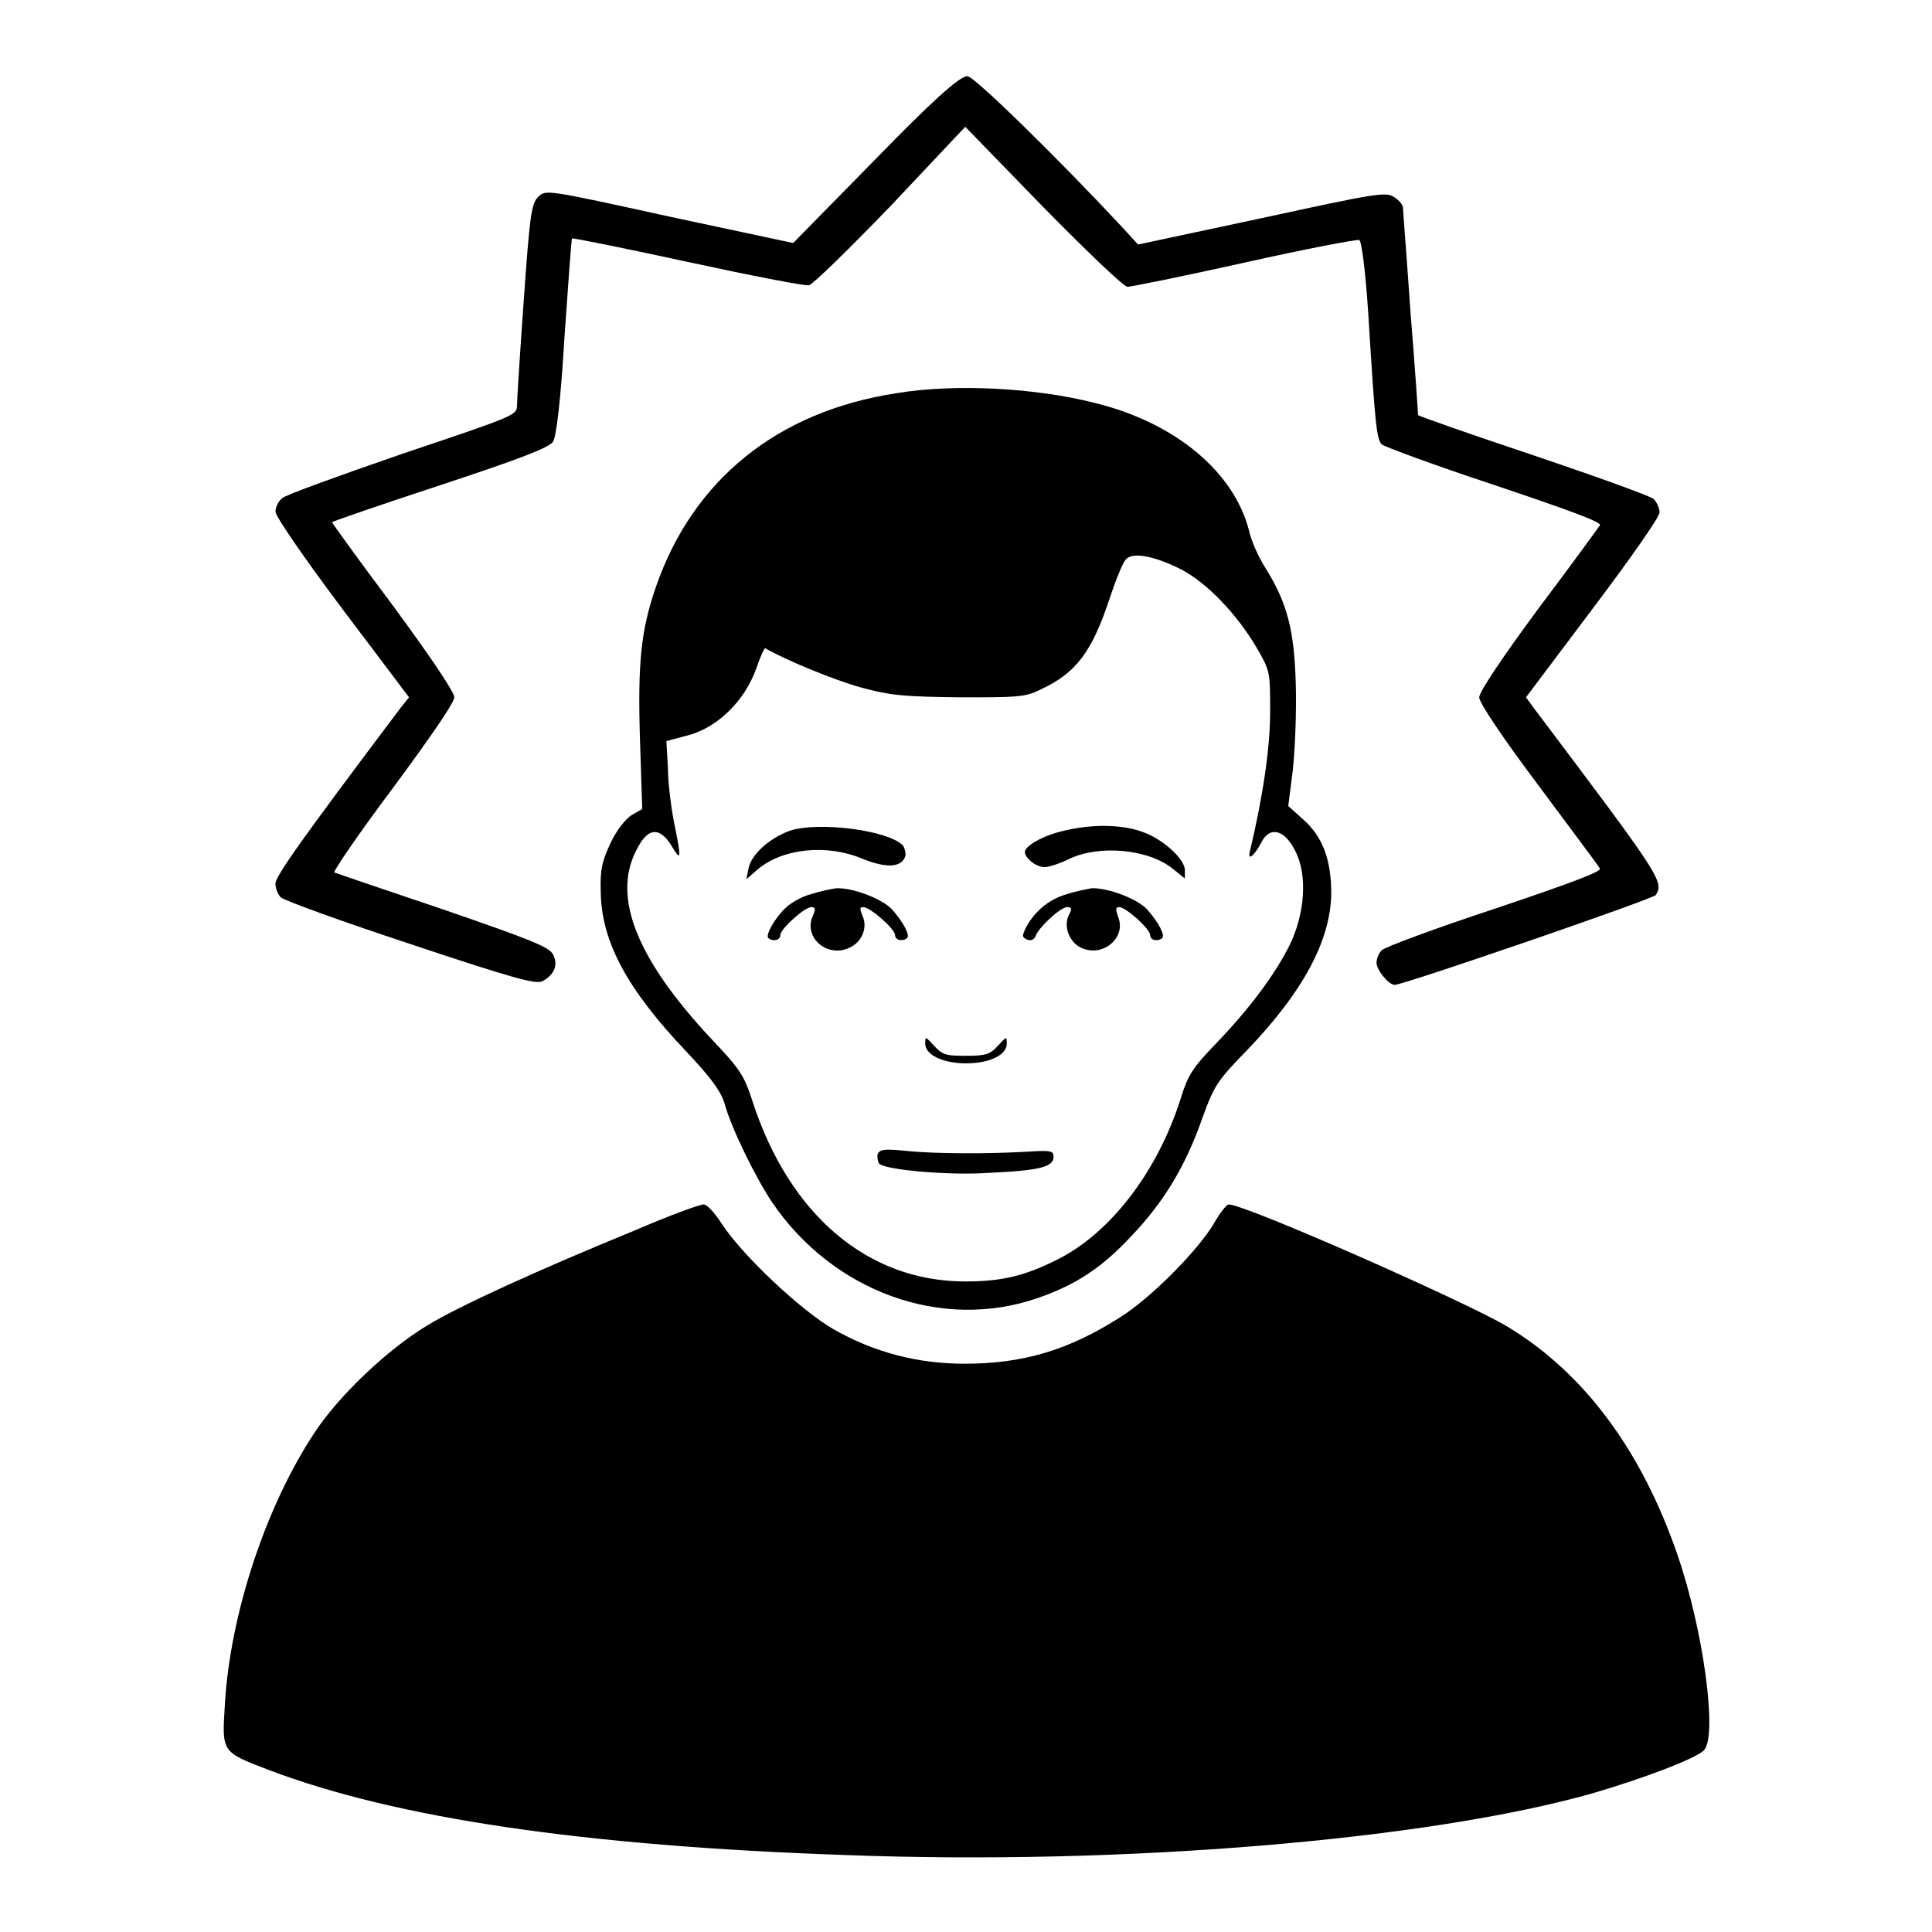
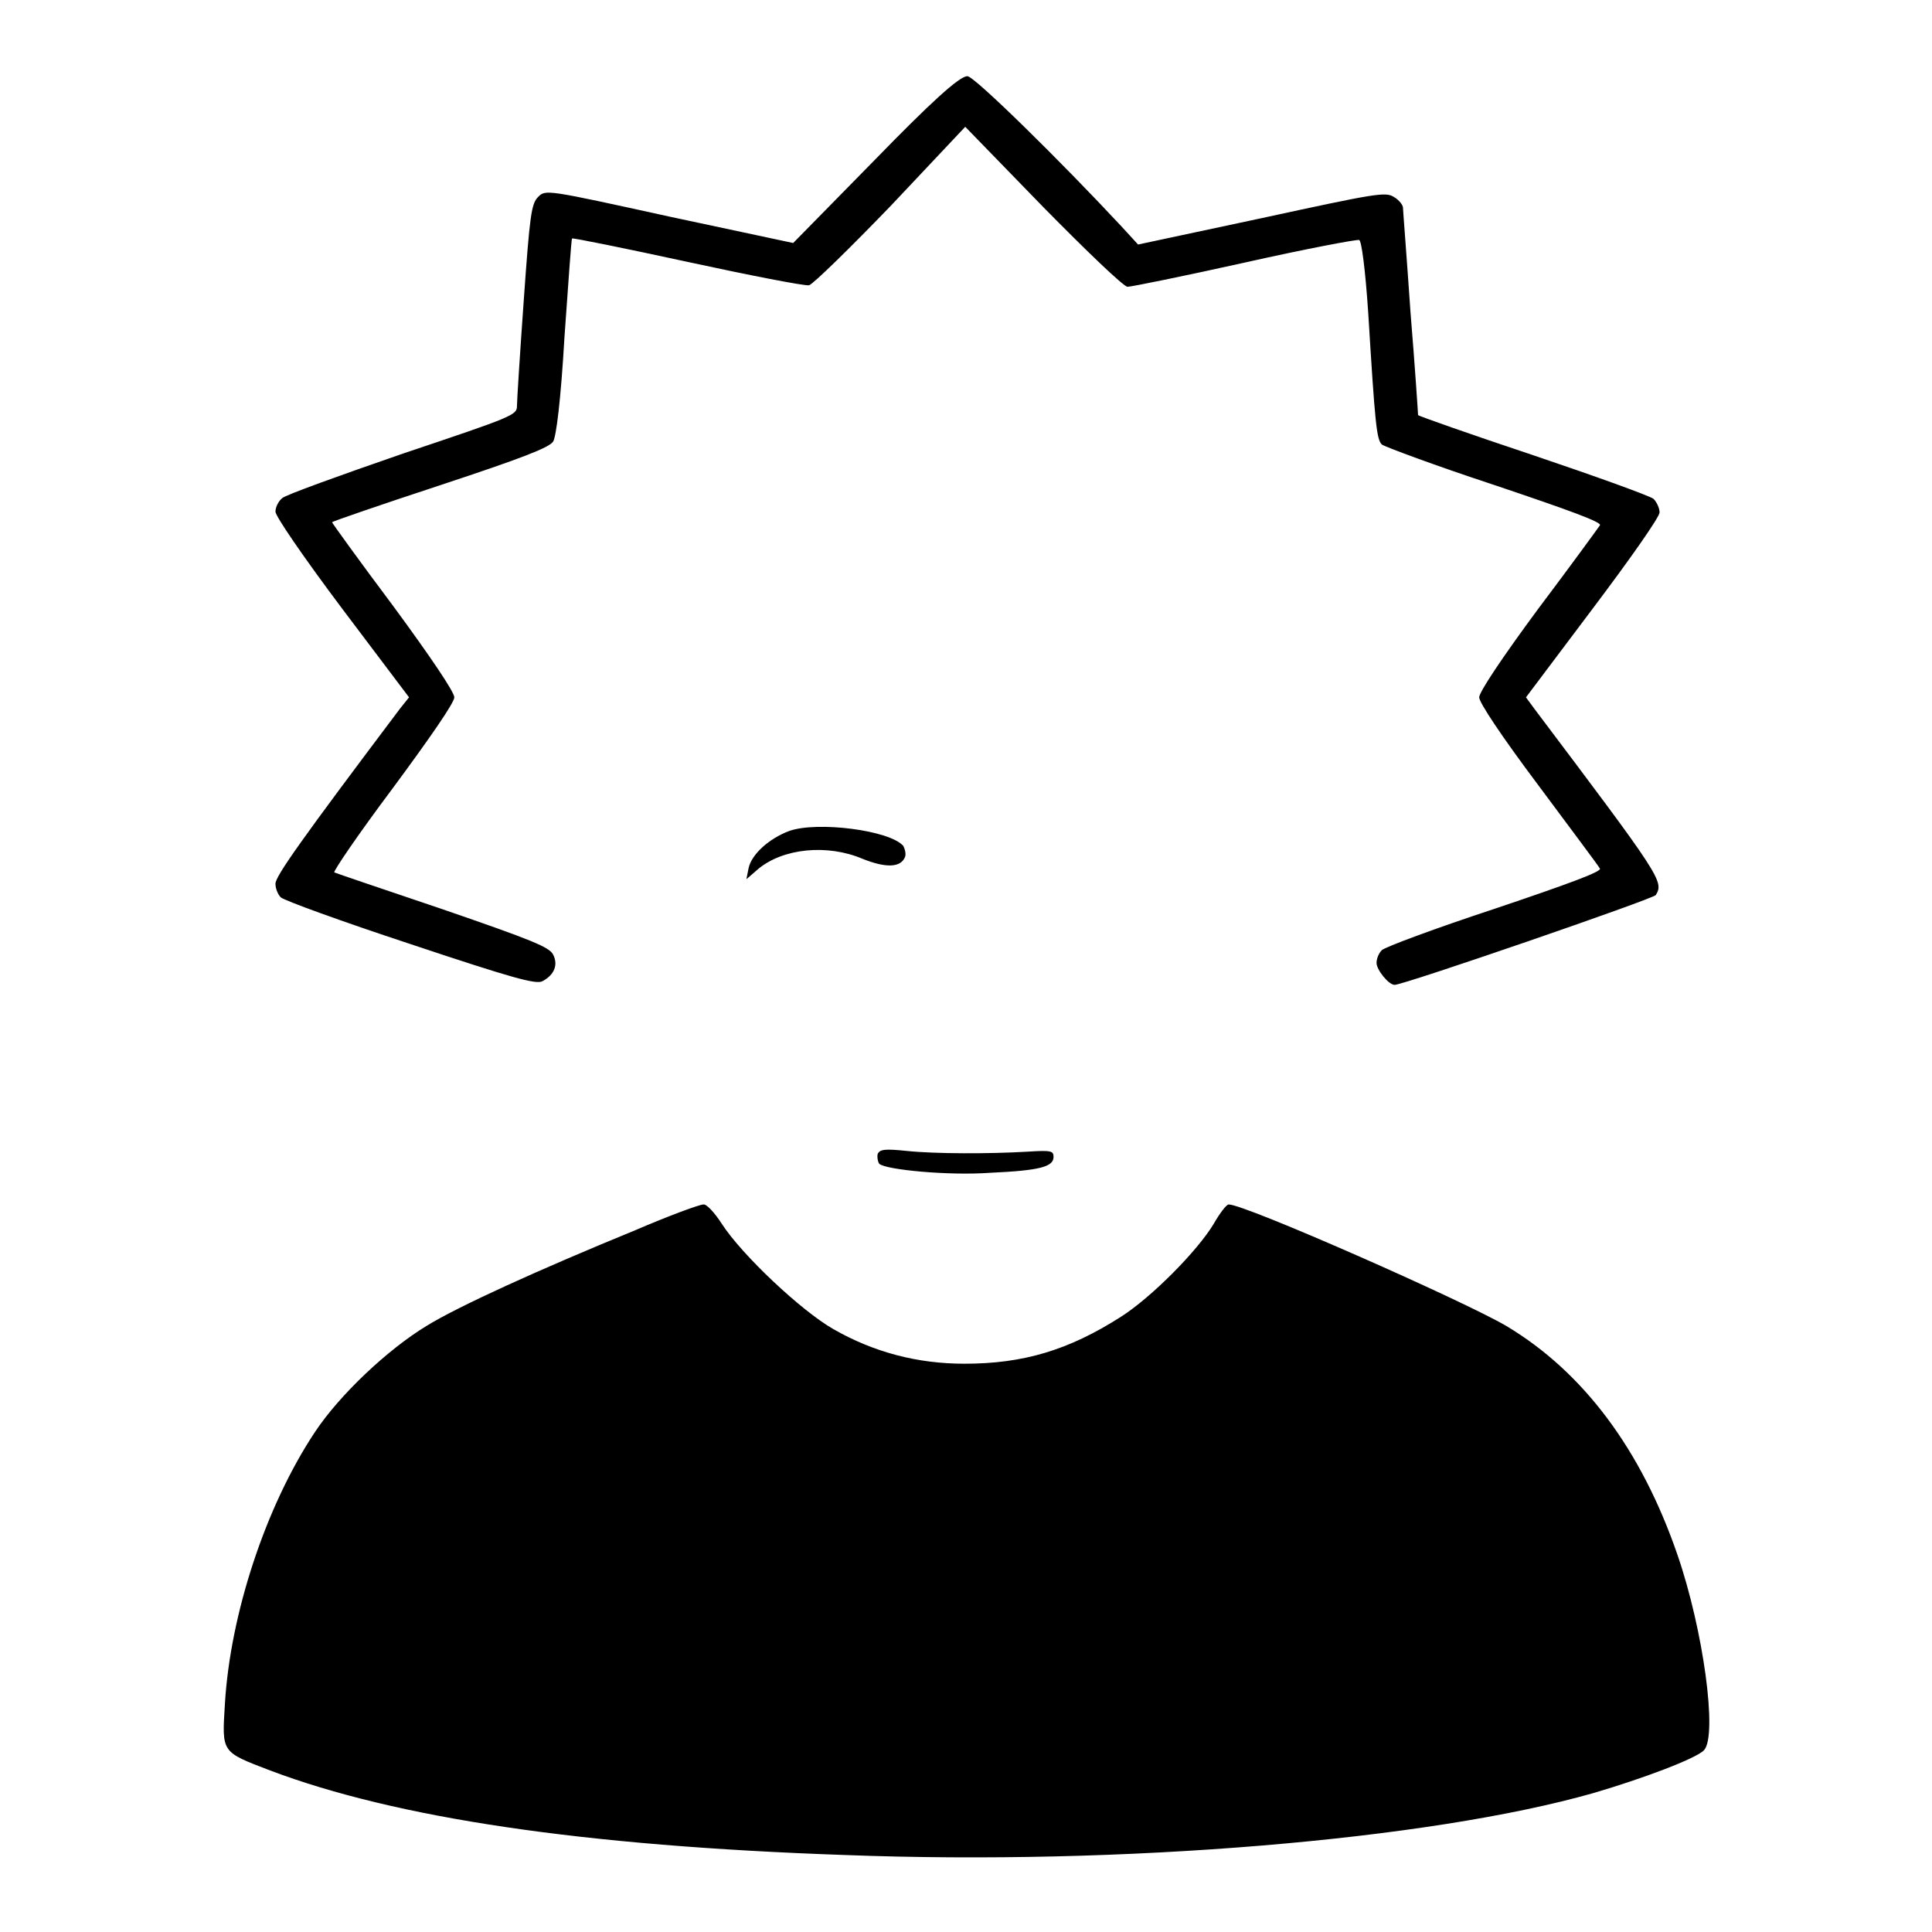
<svg xmlns="http://www.w3.org/2000/svg" version="1.1" x="0px" y="0px" viewBox="0 0 256 256" enable-background="new 0 0 256 256" xml:space="preserve">
  <g>
    <g>
      <g>
        <path fill="#000000" d="M116,21.1l-10.9,11.1l-16.4-3.5c-16.4-3.6-16.4-3.6-17.4-2.6c-0.9,0.9-1.1,2.4-1.9,13.7c-0.5,7-0.9,13.3-0.9,14c0,1.2-0.5,1.4-15.1,6.3C45,63,37.8,65.6,37.4,66c-0.5,0.4-0.9,1.2-0.9,1.8c0,0.6,3.7,6,8.8,12.8l8.9,11.8L53,93.9c-13.1,17.4-16.5,22.2-16.5,23.2c0,0.6,0.3,1.4,0.7,1.8c0.4,0.4,8.1,3.2,17.2,6.2c13.5,4.5,16.7,5.4,17.5,4.9c1.5-0.8,2.1-2.1,1.4-3.5c-0.5-1-2.7-1.9-14.6-6c-7.7-2.6-14.2-4.8-14.4-4.9c-0.2-0.1,3.2-5.1,7.7-11.1c5.1-6.9,8.2-11.4,8.2-12.1c0-0.7-3.1-5.3-8.1-12.1c-4.5-6-8.1-11-8.1-11.1c0-0.1,6.4-2.3,14.3-4.9c10.9-3.6,14.5-5,15-5.8c0.4-0.7,1-5.3,1.5-13.9c0.5-7,0.9-12.9,1-13c0.1-0.1,7,1.3,15.3,3.1c8.3,1.8,15.5,3.2,16.1,3.1c0.5-0.1,5.5-5,10.9-10.6l9.8-10.4l10.3,10.6c5.7,5.8,10.7,10.6,11.2,10.6c0.5,0,7.4-1.4,15.5-3.2c8-1.8,14.9-3.1,15.2-3c0.3,0.1,0.8,3.7,1.2,9.7c0.9,14.7,1.1,16.7,1.8,17.4c0.4,0.3,7.1,2.8,15,5.4c9.8,3.3,14.2,4.9,13.9,5.3c-0.2,0.3-3.9,5.4-8.2,11.1c-4.8,6.5-7.8,11-7.8,11.7s3,5.2,7.8,11.6c4.3,5.8,8,10.7,8.2,11.1c0.2,0.4-4.1,2-13.9,5.3c-7.9,2.6-14.6,5.1-15,5.5c-0.4,0.4-0.7,1.1-0.7,1.7c0,0.9,1.6,2.9,2.4,2.9c1.2,0,34.3-11.4,34.6-11.9c1.1-1.8,0.7-2.4-16.1-24.7l-1.1-1.5l8.8-11.7c5.2-6.9,8.9-12.2,8.9-12.8c0-0.6-0.4-1.4-0.8-1.8c-0.5-0.4-7.7-3-16-5.8c-8.4-2.8-15.2-5.2-15.2-5.3c0-0.2-0.4-6.3-1-13.6c-0.5-7.3-1-13.6-1-13.9c0-0.3-0.5-1-1.2-1.4c-1.1-0.7-2.3-0.5-17.5,2.8l-16.4,3.5l-2.2-2.4c-8.1-8.7-19.5-19.9-20.4-19.9C127.2,10,123.1,13.8,116,21.1z" />
-         <path fill="#000000" d="M118.8,52.1C103,54.5,91.8,63.6,86.9,77.8c-2,5.8-2.4,10.1-2.1,20.2l0.3,9.2l-1.4,0.8c-0.8,0.5-2,2-2.8,3.7c-1.1,2.4-1.4,3.4-1.3,6.5c0.1,6.6,3.5,12.9,11.4,21.2c3.3,3.5,4.5,5.2,5,6.8c0.9,3.3,4.1,9.8,6.3,13.1c8.1,11.9,22.5,17.1,35.2,12.7c4.9-1.7,8.4-3.9,12.4-8.2c4.3-4.5,7.2-9.3,9.4-15.6c1.6-4.4,2-5,5.9-9c7.4-7.7,11.1-14.5,11.2-20.8c0-4.4-1.1-7.5-3.7-9.8l-2-1.8l0.6-4.7c0.3-2.8,0.5-7.6,0.4-11.4c-0.2-7.4-1.2-10.9-4-15.4c-0.9-1.4-1.9-3.6-2.2-5c-2-7.8-9.8-14.3-20.4-16.9C137.3,51.4,126.6,50.8,118.8,52.1z M156.6,75.5c3.4,1.8,7.3,5.9,9.9,10.3c1.8,3.1,1.8,3.2,1.8,8.5c0,4.7-0.9,11-2.7,18.6c-0.3,1.2,0.6,0.5,1.5-1.2c1.1-2.3,3.1-1.8,4.5,1c1.7,3.2,1.3,8.4-0.7,12.5c-2,4-5.3,8.4-9.7,13c-3.2,3.3-3.8,4.3-4.7,7.2c-3,9.6-9.2,17.9-16.4,21.5c-4.2,2.1-7.2,2.9-12.2,2.9c-12.9,0-23.3-8.8-28.2-23.9c-1.1-3.4-1.6-4.2-5.5-8.3c-9.8-10.5-13.1-18.7-9.9-24.9c1.5-3.1,3.1-3.2,4.7-0.6c1.3,2.2,1.3,1.7,0.3-3.2c-0.4-2.1-0.8-5.3-0.8-7.2l-0.2-3.5l3-0.8c3.9-1.1,7.4-4.6,8.9-8.8c0.5-1.5,1.1-2.8,1.2-2.7c2.8,1.6,9.1,4.2,12.7,5.2c4.1,1.1,5.7,1.2,13.1,1.3c7.5,0,8.6,0,10.6-1c4.8-2.2,6.9-5,9.3-12.3c0.8-2.4,1.7-4.6,2.1-5C150.1,73.1,153.1,73.7,156.6,75.5z" />
        <path fill="#000000" d="M104.6,110.1c-2.7,1-5,3.1-5.4,4.9l-0.3,1.5l1.5-1.3c3.3-2.8,9.2-3.4,13.9-1.4c3,1.2,5,1.2,5.6-0.2c0.2-0.4,0-1.1-0.2-1.5C117.9,110,108.3,108.8,104.6,110.1z" />
-         <path fill="#000000" d="M140.9,110.1c-2.7,0.6-5.1,2-5.1,2.8s1.5,2,2.6,2c0.6,0,2.1-0.5,3.3-1.1c4-1.9,10.6-1.3,13.8,1.4l1.5,1.2v-1.1c0-1.5-3-4.2-5.7-5.1C148.5,109.2,144.5,109.2,140.9,110.1z" />
-         <path fill="#000000" d="M107.4,118.5c-1.2,0.3-2.7,1.2-3.3,1.8c-1.4,1.3-2.7,3.6-2.3,4c0.6,0.5,1.6,0.3,1.6-0.4c0-0.8,3.2-3.7,4.1-3.7c0.6,0,0.6,0.3,0.1,1.4c-1,2.8,2.1,5.3,4.9,4c1.7-0.7,2.5-2.7,1.8-4.2c-0.4-1-0.4-1.2,0.1-1.2c0.9,0,4.2,2.9,4.2,3.7c0,0.7,1,0.9,1.6,0.4c0.4-0.4-0.5-2.1-2-3.8c-1.3-1.4-5.2-2.9-7.4-2.8C110.1,117.8,108.6,118.1,107.4,118.5z" />
-         <path fill="#000000" d="M141.3,118.5c-2.4,0.7-4.2,2.3-5.3,4.3c-0.6,1.2-0.6,1.4,0.1,1.7c0.5,0.2,0.9,0,1.1-0.4c0.3-1.1,3.3-3.9,4.2-3.9c0.6,0,0.7,0.2,0.2,1.1c-0.7,1.5,0.1,3.6,1.7,4.3c2.8,1.3,5.9-1.3,4.9-4c-0.4-1.1-0.4-1.4,0.1-1.4c0.9,0,4.1,2.9,4.1,3.7c0,0.7,1,0.9,1.6,0.4c0.4-0.4-0.5-2.1-2-3.8c-1.3-1.4-5.2-2.9-7.4-2.8C144.1,117.8,142.5,118.1,141.3,118.5z" />
-         <path fill="#000000" d="M122.6,138.3c0,1.5,2.4,2.6,5.4,2.6c3.1,0,5.4-1.1,5.4-2.6c0-1,0-1-1.2,0.3c-1,1.1-1.6,1.3-4.2,1.3s-3.1-0.1-4.2-1.3C122.6,137.3,122.6,137.3,122.6,138.3z" />
        <path fill="#000000" d="M116.3,152.9c-0.1,0.4,0,1,0.2,1.3c0.8,0.8,9.2,1.6,14.7,1.2c6.6-0.3,8.4-0.8,8.4-2.1c0-0.8-0.3-0.9-3.4-0.7c-5.1,0.3-12.3,0.3-16.1-0.1C117.2,152.2,116.6,152.3,116.3,152.9z" />
        <path fill="#000000" d="M84.2,163c-12.7,5.2-23.5,10.1-27.7,12.7c-5.1,3.1-11.5,9.1-14.8,14.1c-6.5,9.8-11.2,24.1-11.9,36c-0.4,6.5-0.5,6.3,6,8.8c16.7,6.3,41.4,10,76.2,11.2c36.7,1.4,77.3-2,99.1-8.2c6.5-1.9,13.7-4.6,14.7-5.7c1.8-2-0.1-15.9-3.5-25.8c-4.8-14-12.5-24.3-22.7-30.4c-5.6-3.3-34.8-16.2-36.8-16.1c-0.3,0-1.2,1.2-2,2.6c-2.1,3.5-8.2,9.7-12.3,12.3c-6.9,4.4-12.9,6.2-20.7,6.2c-6.2,0-12-1.5-17.4-4.6c-4.2-2.4-12.1-9.8-14.8-14c-0.9-1.4-2-2.6-2.4-2.5C92.7,159.6,88.6,161.1,84.2,163z" />
      </g>
    </g>
  </g>
</svg>